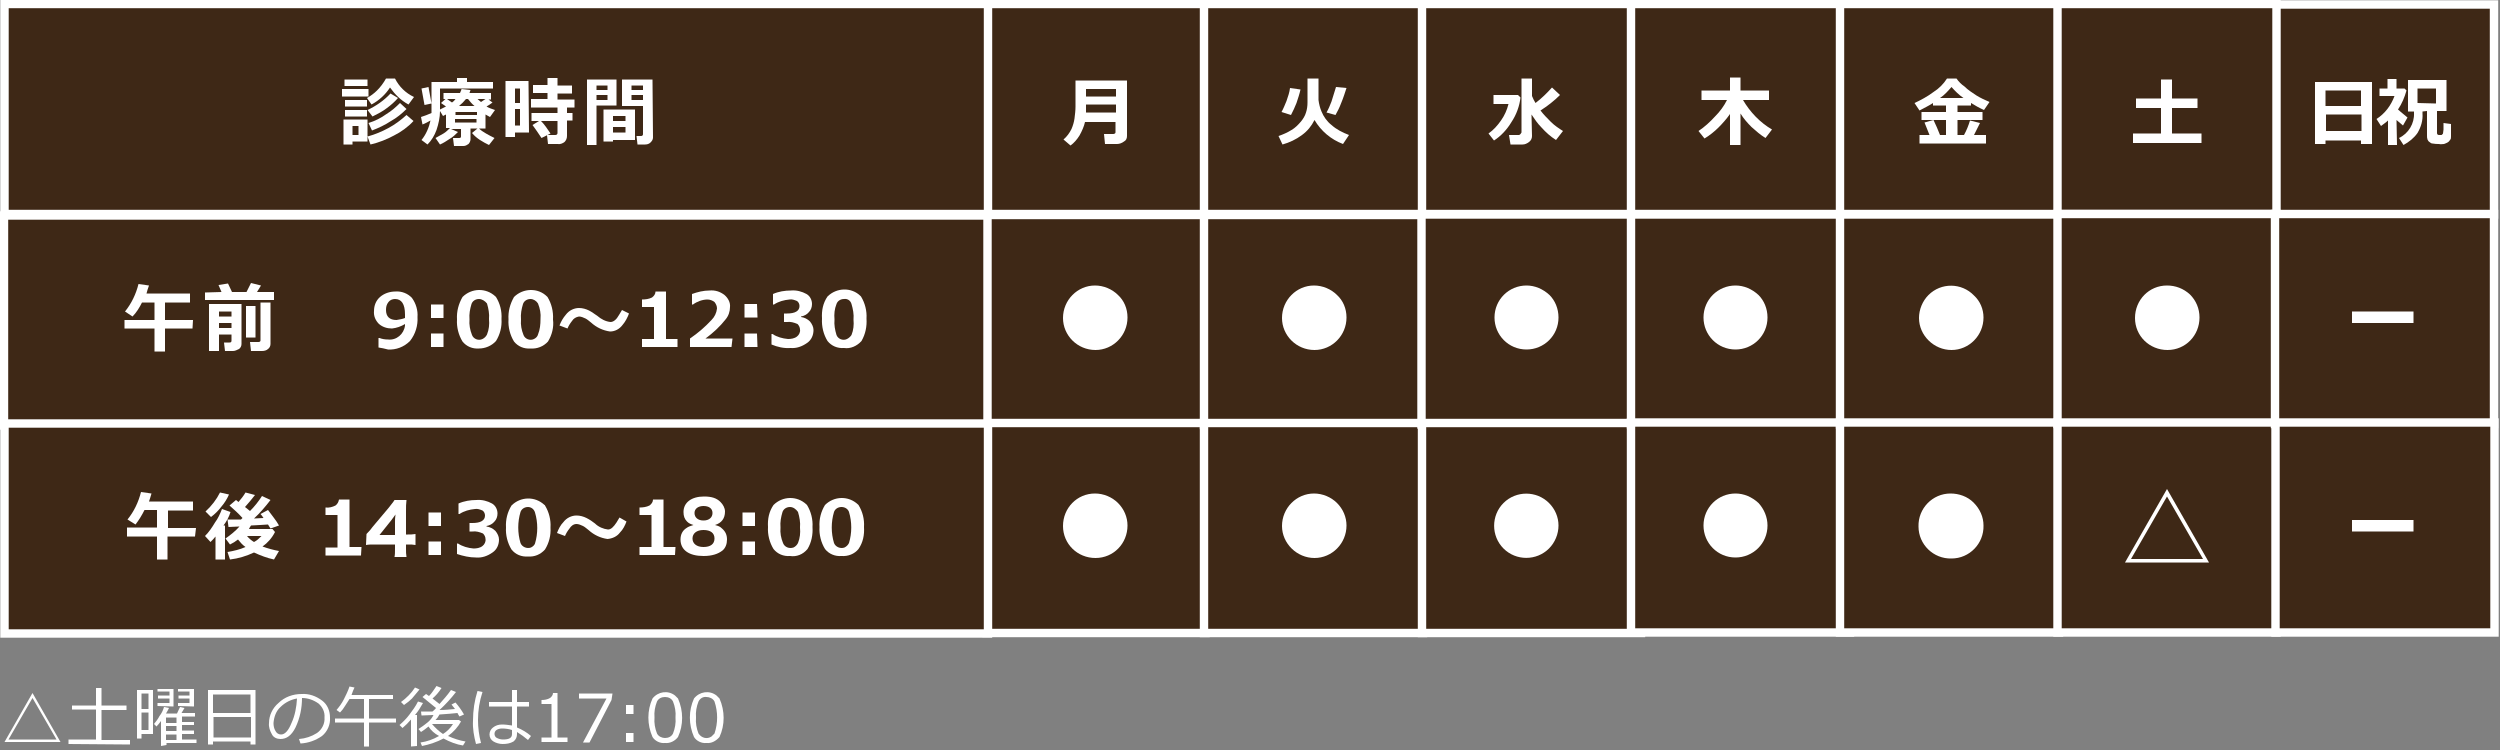
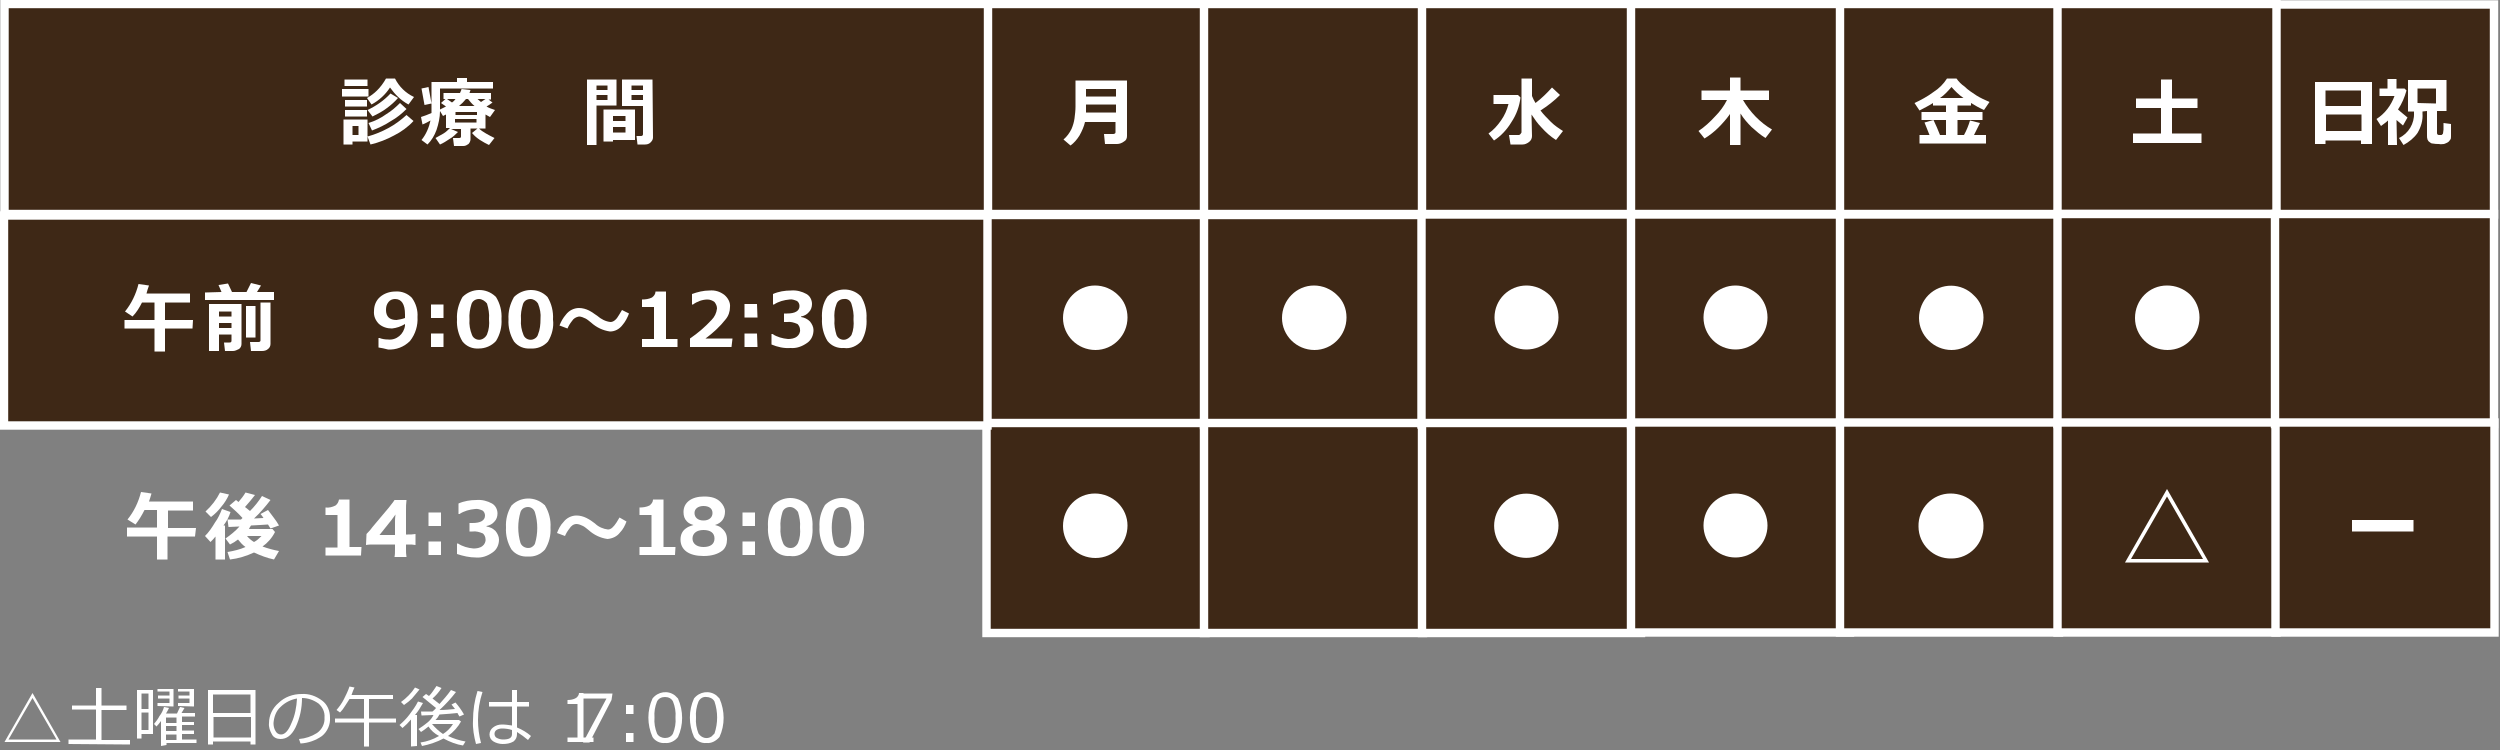
<svg xmlns="http://www.w3.org/2000/svg" version="1.1" id="レイヤー_1" x="0px" y="0px" viewBox="0 0 500 150" style="enable-background:new 0 0 500 150;" xml:space="preserve">
  <rect x="0" y="0" width="500" height="150" fill="#808080" stroke="none" />
  <style type="text/css">
	.st0{fill:#3E2816;stroke:#FFFFFF;stroke-width:1.68;stroke-miterlimit:10;}
	.st1{fill:#FFFFFF;}
</style>
  <g>
    <rect x="455" y="0.9" class="st0" width="43.8" height="42" />
    <rect x="197.3" y="0.8" class="st0" width="43.8" height="42" />
    <path class="st1" d="M225.4,27.2c0,0.5-0.2,0.9-0.6,1.1c-0.4,0.3-0.9,0.5-1.4,0.5H221l-0.2-2h1.9c0.1,0,0.2-0.1,0.3-0.1   c0.1-0.1,0.1-0.2,0.1-0.3v-2H217c-0.2,0.9-0.6,1.8-1.1,2.7c-0.5,0.8-1.1,1.5-1.8,2l-1.4-1.2c0.7-0.6,1.2-1.3,1.6-2.1   c0.3-0.7,0.5-1.4,0.6-2.1c0.1-0.8,0.2-1.6,0.2-2.4v-5.2h10.3L225.4,27.2z M223.2,22.5v-1.6h-6v1.6H223.2z M223.2,19.3v-1.5h-6v1.5   H223.2z" />
    <rect x="197.3" y="43" class="st0" width="43.8" height="42" />
    <rect x="197.3" y="84.6" class="st0" width="43.8" height="42" />
    <path class="st1" d="M225.5,105.1c0,3.6-2.8,6.5-6.4,6.5s-6.5-2.8-6.5-6.4s2.8-6.5,6.4-6.5c1.7,0,3.4,0.7,4.6,1.9l0,0   C224.8,101.8,225.5,103.4,225.5,105.1z" />
    <rect x="240.8" y="0.8" class="st0" width="43.8" height="42" />
-     <path class="st1" d="M262.9,24c-0.6,1.2-1.4,2.2-2.5,3c-1.2,0.9-2.5,1.5-3.9,1.9l-0.8-1.7c0.9-0.3,1.8-0.7,2.6-1.2   c0.7-0.4,1.3-1,1.9-1.7c0.4-0.5,0.8-1.1,1-1.8c0.2-0.6,0.3-1.3,0.3-2v-4.8h2.2V20c0.1,0.8,0.3,1.6,0.6,2.3c0.4,1,1.1,2,2,2.7   c1,0.9,2.2,1.5,3.5,2l-1.2,1.8C266.2,27.9,264.2,26.2,262.9,24z M260.1,17.9c-0.2,0.9-0.5,1.8-0.8,2.7c-0.3,0.8-0.7,1.6-1.1,2.4   l-1.9-0.6c0.4-0.7,0.7-1.5,1-2.2c0.3-0.9,0.6-1.7,0.7-2.6L260.1,17.9z M269.3,17.6c-0.3,0.9-0.6,1.9-1.1,3.1   c-0.3,0.8-0.7,1.6-1.1,2.3l-1.8-0.5c0.4-0.7,0.7-1.4,1-2.2c0.3-1,0.6-1.9,0.9-2.9L269.3,17.6z" />
    <rect x="240.8" y="43" class="st0" width="43.8" height="42" />
    <path class="st1" d="M269.3,63.5c0,3.6-2.9,6.5-6.4,6.5c-3.6,0-6.5-2.9-6.5-6.4c0-3.6,2.9-6.5,6.4-6.5c1.7,0,3.4,0.7,4.6,1.9   C268.6,60.1,269.3,61.7,269.3,63.5z" />
    <path class="st1" d="M225.5,63.5c0,3.6-2.9,6.5-6.4,6.5c-3.6,0-6.5-2.9-6.5-6.4c0-3.6,2.9-6.5,6.4-6.5c1.7,0,3.4,0.7,4.6,1.9   C224.8,60.1,225.5,61.7,225.5,63.5z" />
    <rect x="240.8" y="84.6" class="st0" width="43.8" height="42" />
-     <path class="st1" d="M269.3,105.1c0,3.6-2.9,6.5-6.4,6.5s-6.5-2.9-6.5-6.4c0-3.6,2.9-6.5,6.4-6.5c1.7,0,3.4,0.7,4.6,1.9   S269.3,103.4,269.3,105.1z" />
    <rect x="284.4" y="0.8" class="st0" width="43.8" height="42" />
    <path class="st1" d="M304.1,19.5c-0.2,1.7-0.8,3.4-1.8,4.9c-0.9,1.5-2.1,2.8-3.5,3.7l-1.1-1.4c1-0.7,1.8-1.6,2.5-2.6   s1.2-2.1,1.5-3.3h-3V19h4.9L304.1,19.5z M306.4,27.2c0,0.5-0.2,0.9-0.6,1.2c-0.4,0.3-0.8,0.5-1.3,0.5h-2.4l-0.3-1.9h2   c0.1,0,0.2-0.1,0.3-0.2c0.1-0.1,0.1-0.2,0.2-0.3V15.7h2.1v3.5c0.2,0.5,0.4,0.9,0.7,1.4c1.2-0.9,2.3-2,3.3-3.1L312,19   c-1.2,1.2-2.5,2.2-3.9,3.1c0.6,0.8,1.4,1.6,2.1,2.3c0.7,0.7,1.6,1.3,2.4,1.8l-1.4,1.8c-1.1-0.7-2-1.5-2.9-2.5   c-0.8-0.8-1.4-1.7-2-2.6L306.4,27.2L306.4,27.2z" />
    <rect x="284.3" y="42.9" class="st0" width="43.8" height="42" />
    <path class="st1" d="M311.7,63.5c0,3.6-2.9,6.4-6.4,6.4c-3.6,0-6.4-2.9-6.4-6.4c0-3.6,2.9-6.4,6.4-6.4c1.7,0,3.3,0.7,4.6,1.9   C311,60.1,311.7,61.7,311.7,63.5z" />
    <rect x="284.4" y="84.6" class="st0" width="43.8" height="42" />
    <path class="st1" d="M311.7,105.1c0,1.7-0.7,3.4-1.9,4.6c-2.5,2.5-6.6,2.5-9.1,0s-2.5-6.6,0-9.1s6.6-2.5,9.1,0   C311,101.8,311.7,103.4,311.7,105.1z" />
    <rect x="326.2" y="0.8" class="st0" width="43.8" height="42" />
    <path class="st1" d="M346,22.8c-0.7,1-1.5,1.9-2.3,2.7c-0.8,0.8-1.8,1.6-2.8,2.2l-1.2-1.5c1.2-0.8,2.3-1.8,3.3-2.9   c1-1,1.8-2.1,2.4-3.3h-5.1v-1.9h5.7v-2.6h2.1v2.6h5.7V20h-5.2c1.4,2.4,3.4,4.5,5.8,5.9l-1.3,1.7c-1-0.6-1.9-1.4-2.8-2.2   c-0.8-0.8-1.6-1.7-2.2-2.7V29H346V22.8z" />
    <rect x="326.2" y="42.9" class="st0" width="43.8" height="42" />
    <path class="st1" d="M353.5,63.5c0,3.6-2.9,6.4-6.4,6.4c-3.6,0-6.4-2.9-6.4-6.4c0-3.6,2.9-6.4,6.4-6.4c1.7,0,3.3,0.7,4.6,1.9   C352.8,60.1,353.5,61.7,353.5,63.5z" />
    <rect x="326.2" y="84.5" class="st0" width="43.8" height="42" />
    <path class="st1" d="M353.5,105.1c0,3.6-2.9,6.4-6.4,6.4c-3.6,0-6.4-2.9-6.4-6.4c0-3.6,2.9-6.4,6.4-6.4c1.7,0,3.3,0.7,4.6,1.9   C352.8,101.8,353.5,103.4,353.5,105.1z" />
    <rect x="368" y="0.8" class="st0" width="43.8" height="42" />
    <path class="st1" d="M385.9,27c-0.4-1-0.7-1.8-1-2.5l1.8-0.5c0.5,1,0.9,2,1.3,3h1.2v-3h-4.9v-1.6h4.9v-1.3h-2.6v-0.5   c-0.9,0.6-1.8,1-2.7,1.5l-1-1.5c1.3-0.6,2.6-1.3,3.8-2.2c1.1-0.7,2-1.6,2.7-2.7h1.9c0.4,0.6,1,1.2,1.6,1.6c0.7,0.7,1.5,1.2,2.4,1.8   c0.8,0.5,1.7,0.9,2.6,1.3l-1.1,1.6c-0.9-0.4-1.8-0.9-2.6-1.4v0.5h-2.7v1.3h5V24h-5v3h1.3c0.5-0.9,0.9-1.9,1.2-2.9l2,0.5   c-0.4,0.8-0.8,1.6-1.2,2.4h2.4v1.7h-13.3V27H385.9z M388,19.6h4.7c-0.9-0.6-1.7-1.4-2.4-2.2C389.6,18.2,388.9,19,388,19.6L388,19.6   z" />
    <rect x="368" y="42.9" class="st0" width="43.8" height="42" />
    <path class="st1" d="M396.7,63.5c0,3.6-2.9,6.5-6.4,6.5s-6.5-2.9-6.5-6.4c0-1.7,0.7-3.4,1.9-4.6l0,0c2.5-2.5,6.6-2.5,9.1,0.1   C396,60.2,396.7,61.8,396.7,63.5z" />
    <rect x="368" y="84.5" class="st0" width="43.8" height="42" />
    <path class="st1" d="M396.7,105.1c0.1,3.6-2.8,6.6-6.4,6.6c-3.6,0.1-6.6-2.8-6.6-6.4c-0.1-3.6,2.8-6.6,6.4-6.6   c1.7,0,3.4,0.6,4.6,1.8l0,0C396,101.8,396.7,103.4,396.7,105.1z" />
    <rect x="411.5" y="0.8" class="st0" width="43.8" height="42" />
    <path class="st1" d="M440.3,28.6h-13.7v-1.9h5.6v-5.1h-5v-1.9h5v-3.8h2.2v3.8h5.1v1.9h-5.1v5.1h5.9V28.6z" />
    <rect x="411.5" y="42.8" class="st0" width="43.8" height="42" />
    <path class="st1" d="M439.9,63.5c0,3.6-2.8,6.5-6.4,6.5s-6.5-2.8-6.5-6.4s2.8-6.5,6.4-6.5c1.7,0,3.3,0.6,4.6,1.8   C439.2,60.1,439.9,61.7,439.9,63.5z" />
    <rect x="411.5" y="84.5" class="st0" width="43.8" height="42" />
    <path class="st1" d="M433.4,97.8l8.4,14.7H425L433.4,97.8z M426.2,111.8h14.4l-7.2-12.5L426.2,111.8z" />
    <g>
      <path class="st1" d="M472.2,28.1h-7.1v0.7H463V16.4h11.4v12.4h-2.2L472.2,28.1z M472.2,21.2v-3.1h-7.1v3.1H472.2z M465.2,26.2h7.1    v-3.3h-7.1V26.2z" />
      <path class="st1" d="M479.4,29h-1.8v-4.9c-0.4,0.4-0.9,0.7-1.4,1.1l-0.9-1.4c1.7-1.1,2.9-2.7,3.6-4.6h-3v-1.5h1.6v-1.9h1.8v1.9    h1.6l0.4,0.4c-0.4,1.4-0.9,2.6-1.7,3.8c0.1,0.1,0.8,0.7,1.9,1.6l-0.9,1.6l-1.3-1.1L479.4,29z M484.5,22.3v0.4    c0.1,1.4-0.3,2.7-1,3.9c-0.7,1-1.7,1.8-2.8,2.4l-0.9-1.4c1.9-0.9,3.1-2.9,3-5c0-0.1,0-0.2,0-0.3h-1.2V16h7.7v6.2h-1.9v4.4    c0,0.2,0.1,0.4,0.4,0.4h0.4c0.1,0,0.2,0,0.2-0.1c0.1,0,0.1-0.1,0.2-0.2c0-0.3,0.1-0.5,0.1-0.8v-1.3l1.5,0.2v2.5    c0,0.3,0,0.5-0.2,0.7c-0.1,0.2-0.3,0.4-0.5,0.5s-0.4,0.2-0.7,0.3c-0.3,0-0.7,0.1-1,0c-0.4,0-0.8,0-1.3-0.1c-0.2,0-0.4-0.1-0.6-0.3    c-0.2-0.1-0.3-0.3-0.4-0.5c-0.1-0.3-0.1-0.5-0.1-0.8v-4.9L484.5,22.3z M487.2,20.7v-3h-3.7v2.9L487.2,20.7z" />
    </g>
    <rect x="455" y="42.8" class="st0" width="43.8" height="42" />
-     <path class="st1" d="M482.7,64.6h-12.3v-2.3h12.3V64.6z" />
    <rect x="455.1" y="84.5" class="st0" width="43.8" height="42" />
    <path class="st1" d="M482.7,106.3h-12.3V104h12.3V106.3z" />
    <rect x="0.9" y="0.8" class="st0" width="196.7" height="42" />
    <rect x="0.8" y="43.1" class="st0" width="196.7" height="42" />
-     <rect x="0.9" y="84.7" class="st0" width="196.7" height="42" />
    <path class="st1" d="M38.5,65.7H33v4.6h-2.1v-4.6h-6V64h6v-3.5h-2.5c-0.5,1-1.1,2-1.9,2.8l-1.5-1c1.3-1.6,2.2-3.5,2.7-5.5l2.1,0.3   c-0.2,0.6-0.4,1.1-0.5,1.6H38v1.8h-5V64h5.6L38.5,65.7z" />
    <path class="st1" d="M44.3,58.4L43.7,57l1.9-0.3l0.8,1.7h2.9l0.9-1.8l2,0.5l-0.8,1.3h3.4V60H41v-1.5L44.3,58.4z M46.3,66.9h-2.5   v3.3h-2v-9.4h6.5v8c0,0.4-0.2,0.8-0.5,1c-0.4,0.2-0.8,0.4-1.2,0.4H45l-0.2-1.7h1.1c0.3,0,0.4-0.1,0.4-0.4V66.9z M46.3,63.3v-1h-2.5   v1H46.3z M43.8,65.6h2.5v-1h-2.5V65.6z M51.1,67.5h-1.9v-6.3h1.9V67.5z M54.1,68.8c0,0.4-0.2,0.8-0.5,1c-0.3,0.3-0.8,0.4-1.2,0.4   h-2.2L50,68.4h1.7c0.2,0,0.4-0.1,0.4-0.3l0,0v-7.6h2L54.1,68.8z" />
    <path class="st1" d="M75.7,69.5v-1.9h0.2c0.5,0.2,1.1,0.3,1.7,0.3c1.7,0.2,3.2-1.1,3.4-2.8l0,0c0-0.1,0-0.2,0-0.3   c-0.8,0.5-1.7,0.8-2.6,0.9c-1,0-1.9-0.3-2.6-0.9c-0.7-0.7-1.1-1.6-1-2.6c0-1.1,0.4-2.1,1.2-2.8c0.8-0.7,1.9-1.1,3.1-1.1   c1.2-0.1,2.5,0.4,3.3,1.3c0.8,1.1,1.2,2.5,1.1,3.8c0.1,1.7-0.4,3.4-1.5,4.8c-1.2,1.2-2.8,1.8-4.4,1.7   C76.9,69.7,76.3,69.6,75.7,69.5z M81,63.6v-0.7c0-2.1-0.7-3.1-2-3.1c-0.5,0-1,0.2-1.3,0.6c-0.4,0.5-0.5,1-0.5,1.6   c0,1.3,0.7,2,2.1,2C79.9,63.9,80.5,63.8,81,63.6z" />
    <path class="st1" d="M88.7,63.6h-2.5v-2.7h2.5V63.6z M88.7,69.4h-2.5v-2.7h2.5V69.4z" />
    <path class="st1" d="M95.8,69.7c-1.3,0.1-2.5-0.4-3.3-1.4c-0.8-1.3-1.2-2.9-1.1-4.4c-0.1-1.6,0.3-3.1,1.1-4.5   c1.8-1.8,4.7-1.9,6.6-0.1l0,0l0.1,0.1c0.8,1.3,1.2,2.8,1.1,4.4c0.1,1.6-0.3,3.1-1.1,4.4C98.3,69.2,97,69.7,95.8,69.7z M95.8,59.8   c-0.7,0-1.3,0.4-1.5,1c-0.3,1-0.5,2-0.4,3.1c-0.1,1,0.1,2.1,0.5,3.1c0.3,0.8,1.3,1.2,2.1,0.8c0.4-0.2,0.7-0.5,0.9-0.9   c0.4-1,0.5-2,0.4-3.1c0.1-1-0.1-2.1-0.4-3.1C97,60.2,96.4,59.8,95.8,59.8z" />
    <path class="st1" d="M106.1,69.7c-1.3,0.1-2.5-0.4-3.3-1.4c-0.8-1.3-1.2-2.9-1.1-4.4c-0.1-1.6,0.3-3.1,1.1-4.5   c1.8-1.8,4.8-1.9,6.6-0.1l0,0l0.1,0.1c0.8,1.3,1.2,2.9,1.1,4.5c0.2,1.5-0.2,3.1-1,4.4C108.7,69.3,107.4,69.8,106.1,69.7z    M106.1,59.8c-0.7,0-1.3,0.4-1.5,1c-0.3,1-0.5,2-0.4,3.1c-0.1,1.1,0.1,2.1,0.5,3.1c0.3,0.8,1.3,1.2,2.1,0.8   c0.4-0.2,0.7-0.5,0.8-0.9c0.4-1,0.5-2,0.5-3.1c0.1-1.1-0.1-2.1-0.5-3.1C107.3,60.2,106.7,59.8,106.1,59.8L106.1,59.8z" />
    <path class="st1" d="M125.8,62.7c-0.3,0.8-0.7,1.6-1.3,2.3c-0.6,0.8-1.5,1.3-2.5,1.3c-1.4-0.2-2.7-0.8-3.8-1.8   c-0.4-0.3-0.7-0.6-1.1-0.8s-0.9-0.4-1.3-0.4c-0.6,0.1-1.1,0.4-1.4,0.9c-0.4,0.5-0.7,1-0.9,1.5l-1.6-0.6c0.3-0.8,0.7-1.5,1.3-2.2   c0.6-0.8,1.6-1.3,2.6-1.3c0.7,0,1.4,0.2,2,0.5s1.1,0.7,1.7,1.1c0.7,0.6,1.6,1.1,2.6,1.2c0.6,0,1.2-0.5,1.7-1.4   c0.2-0.3,0.4-0.7,0.6-1L125.8,62.7z" />
    <path class="st1" d="M135.5,69.4h-7.1v-1.6h2.4v-6.4h-2.4v-1.5c0.7,0,1.4-0.1,2-0.4c0.4-0.3,0.7-0.7,0.7-1.2h2.1v9.5h2.3V69.4z" />
    <path class="st1" d="M146.3,69.4H138v-1.7c1.6-1.1,3-2.3,4.3-3.7c0.6-0.6,1-1.4,1.1-2.3c0-0.5-0.2-0.9-0.5-1.3   c-0.4-0.3-0.9-0.5-1.4-0.5c-1,0-2.1,0.4-2.9,1h-0.2v-2.1c1.1-0.4,2.3-0.7,3.5-0.7c1.1-0.1,2.1,0.2,3,0.9c0.7,0.6,1.2,1.5,1.1,2.4   c0,0.9-0.3,1.8-0.9,2.5c-1.1,1.4-2.5,2.7-4,3.8h5.4L146.3,69.4z" />
    <path class="st1" d="M151.5,63.5h-2.6v-2.7h2.5L151.5,63.5z M151.5,69.4h-2.6v-2.7h2.5L151.5,69.4z" />
    <path class="st1" d="M154.3,68.9v-2.1h0.2c0.9,0.6,2,0.9,3.1,1c0.6,0,1.3-0.1,1.8-0.5c0.4-0.3,0.7-0.9,0.6-1.4   c0-0.4-0.2-0.8-0.5-1.1c-0.7-0.3-1.4-0.5-2.1-0.4h-0.6v-1.7h0.6c1.6,0,2.5-0.5,2.5-1.5c0-0.4-0.2-0.8-0.5-1c-0.5-0.2-1-0.4-1.5-0.3   c-1.1,0.1-2.2,0.4-3.1,1h-0.2v-2.1c1.1-0.5,2.4-0.7,3.6-0.7c1.1-0.1,2.2,0.2,3.1,0.7c0.7,0.4,1.1,1.2,1.1,2c0,0.6-0.2,1.2-0.6,1.6   c-0.4,0.5-1,0.8-1.6,0.9v0.1c0.7,0.1,1.3,0.4,1.8,0.9c0.4,0.5,0.7,1.1,0.7,1.7c0,1-0.4,2-1.3,2.6c-1,0.7-2.1,1.1-3.3,1   C156.8,69.7,155.5,69.4,154.3,68.9z" />
    <path class="st1" d="M168.8,69.6c-1.3,0.1-2.5-0.4-3.3-1.4c-0.8-1.3-1.2-2.9-1.1-4.5c-0.1-1.6,0.2-3.1,1.1-4.4   c1.8-1.8,4.8-1.9,6.6-0.1l0,0l0.1,0.1c0.8,1.3,1.2,2.9,1.1,4.4c0.1,1.6-0.2,3.1-1,4.5C171.4,69.2,170.1,69.8,168.8,69.6z    M168.8,59.8c-0.7,0-1.3,0.4-1.5,1c-0.4,1-0.5,2-0.4,3.1c-0.1,1.1,0.1,2.1,0.4,3.1c0.3,0.8,1.3,1.2,2.1,0.8   c0.4-0.2,0.7-0.5,0.9-0.8c0.4-1,0.5-2,0.4-3.1c0.1-1-0.1-2.1-0.4-3.1C170.1,60.1,169.5,59.7,168.8,59.8L168.8,59.8z" />
    <path class="st1" d="M39,107.3h-5.5v4.6h-2.1v-4.6h-6v-1.8h6V102h-2.5c-0.5,1-1.1,2-1.8,2.9l-1.6-1c1.3-1.6,2.2-3.5,2.7-5.5   l2.1,0.3c-0.2,0.6-0.3,1.1-0.5,1.6h8.8v1.8h-5v3.5h5.6L39,107.3z" />
    <path class="st1" d="M45,111.9h-1.9v-4.6c-0.3,0.4-0.6,0.7-1,1.1l-1.1-1.2c0.8-0.8,1.4-1.7,2-2.7c0.6-0.8,1-1.7,1.4-2.7l1.7,0.6   c-0.3,1-0.8,1.9-1.4,2.7H45V111.9z M45.8,98.9c-0.4,0.9-0.9,1.7-1.5,2.4c-0.6,0.8-1.3,1.5-2.1,2.1l-1.1-1.1   c1.2-1.1,2.2-2.4,2.9-3.8L45.8,98.9z M50.2,105.1c-0.1,0.2-0.3,0.4-0.4,0.7h4.7l0.5,0.6c-0.6,1.2-1.5,2.2-2.5,2.9   c1.1,0.4,2.2,0.7,3.3,0.9l-1,1.7c-1.4-0.3-2.7-0.8-4-1.4c-1.5,0.7-3.1,1.2-4.8,1.4l-0.5-1.5c1.2-0.2,2.5-0.5,3.6-1   c-0.6-0.4-1.1-1-1.5-1.5c-0.5,0.4-1,0.7-1.6,1l-0.9-1.2c1-0.7,2-1.5,2.8-2.4c-0.8,0-1.5,0.1-2.2,0.1l-0.2-1.5h2.7l0.3-0.3   c-0.8-0.9-1.7-1.7-2.6-2.5l1.3-1.1l0.5,0.4c0.5-0.6,1-1.2,1.4-1.9L51,99c-0.6,0.8-1.3,1.6-2,2.4l1,0.8c0.9-0.9,1.7-1.9,2.4-3   l1.7,0.8c-1,1.3-2.1,2.6-3.3,3.7l1.9-0.1c-0.2-0.3-0.4-0.6-0.6-0.8l1.5-0.8c0.2,0.3,0.6,0.8,1.2,1.6c0.4,0.5,0.7,1,1,1.5l-1.7,0.6   l-0.5-0.8C52.6,105,51.5,105,50.2,105.1L50.2,105.1z M50.8,108.4c0.6-0.3,1-0.7,1.5-1.2h-2.9C49.8,107.7,50.3,108.1,50.8,108.4   L50.8,108.4z" />
    <path class="st1" d="M72.2,111.1h-7.1v-1.6h2.4V103h-2.4v-1.5c0.7,0.1,1.4-0.1,2-0.4c0.4-0.3,0.6-0.7,0.7-1.2h2.1v9.5h2.4   L72.2,111.1L72.2,111.1z" />
    <path class="st1" d="M88.2,105.2h-2.5v-2.7h2.5V105.2z M88.2,111h-2.5v-2.7h2.5V111z" />
    <path class="st1" d="M105.6,111.3c-1.3,0.1-2.5-0.4-3.3-1.4c-0.8-1.3-1.2-2.9-1.1-4.4c-0.1-1.6,0.3-3.1,1.1-4.4   c1.8-1.8,4.7-1.9,6.6-0.1l0,0l0,0c0,0,0.1,0,0.1,0.1c0.8,1.3,1.2,2.9,1.1,4.4c0.1,1.6-0.3,3.1-1.1,4.4   C108.1,110.9,106.9,111.4,105.6,111.3z M105.6,101.4c-0.7,0-1.3,0.4-1.5,1c-0.6,2-0.6,4.2,0,6.2c0.3,0.8,1.3,1.2,2.1,0.9l0,0l0,0   c0.4-0.2,0.7-0.5,0.8-0.8c0.6-2,0.6-4.2,0-6.2C106.8,101.8,106.2,101.4,105.6,101.4z" />
    <path class="st1" d="M125.3,104.3c-0.3,0.8-0.7,1.6-1.3,2.2c-0.6,0.8-1.5,1.2-2.5,1.3c-1.4-0.2-2.7-0.8-3.8-1.8   c-0.4-0.3-0.7-0.6-1.1-0.8c-0.4-0.2-0.9-0.4-1.3-0.4c-0.6,0-1.1,0.4-1.4,0.9c-0.4,0.5-0.7,1-0.9,1.5l-1.6-0.6   c0.3-0.8,0.7-1.6,1.3-2.2c0.6-0.8,1.6-1.3,2.6-1.3c0.7,0,1.4,0.2,2,0.5s1.2,0.7,1.7,1.1c0.7,0.7,1.7,1.1,2.6,1.2   c0.6,0,1.1-0.5,1.7-1.4c0.1-0.2,0.3-0.5,0.6-1L125.3,104.3z" />
    <path class="st1" d="M135,111h-7.1v-1.6h2.4V103h-2.4v-1.5c0.7,0,1.4-0.1,2-0.4c0.4-0.3,0.7-0.7,0.7-1.2h2.1v9.5h2.4L135,111   L135,111z" />
    <path class="st1" d="M151,105.2h-2.5v-2.7h2.5V105.2z M151,111h-2.5v-2.7h2.5V111z" />
    <path class="st1" d="M158,111.2c-1.3,0.1-2.5-0.4-3.3-1.4c-0.8-1.3-1.2-2.9-1.1-4.4c-0.1-1.6,0.2-3.1,1.1-4.4   c1.8-1.8,4.7-1.9,6.6-0.1l0,0l0,0l0.1,0.1c0.8,1.3,1.2,2.9,1.1,4.4c0.1,1.5-0.2,3.1-1,4.4C160.6,110.9,159.3,111.4,158,111.2z    M158,101.4c-0.7,0-1.3,0.4-1.5,1c-0.3,1-0.5,2-0.4,3.1c-0.1,1.1,0.1,2.1,0.5,3.1c0.3,0.8,1.2,1.2,2.1,0.9c0.4-0.2,0.7-0.5,0.9-0.9   c0.4-1,0.5-2,0.4-3.1c0.1-1-0.1-2.1-0.4-3.1C159.2,101.8,158.6,101.4,158,101.4L158,101.4z" />
    <path class="st1" d="M168.3,111.2c-1.3,0.1-2.5-0.4-3.3-1.4c-0.8-1.3-1.2-2.9-1.1-4.4c-0.1-1.6,0.3-3.1,1.1-4.4   c1.8-1.8,4.7-1.9,6.6-0.1l0,0l0,0l0.1,0.1c0.8,1.3,1.2,2.8,1.1,4.4c0.1,1.6-0.2,3.1-1.1,4.4C170.9,110.8,169.6,111.3,168.3,111.2z    M168.3,101.4c-0.7,0-1.3,0.4-1.5,1c-0.6,2-0.6,4.2,0,6.2c0.3,0.8,1.3,1.2,2.1,0.9l0,0c0.4-0.2,0.7-0.5,0.9-0.9   c0.6-2,0.6-4.2,0-6.2C169.6,101.8,169,101.4,168.3,101.4z" />
    <g>
      <path class="st1" d="M73.7,19.3h-5.3v-1.5h5.3V19.3z M73.5,28.3h-3v0.6h-1.8v-5h4.8V28.3z M73.5,17.2h-4.6v-1.3h4.6V17.2z     M73.4,21.3H69V20h4.4V21.3z M73.4,23.3H69V22h4.4V23.3z M71.7,27v-1.8h-1.2V27H71.7z M82.8,19.4l-1.1,1.5c-1.5-0.8-2.7-2-3.7-3.4    c-0.9,1.4-2.2,2.6-3.7,3.4l-0.9-1.3c0.7-0.4,1.4-0.9,2-1.5c0.7-0.7,1.3-1.5,1.8-2.4H79C79.8,17.3,81.1,18.6,82.8,19.4L82.8,19.4z     M79.6,19.6c-0.7,0.8-1.4,1.4-2.2,2c-0.9,0.7-1.9,1.2-2.9,1.7l-1-1.3c1.7-0.8,3.3-1.9,4.6-3.3L79.6,19.6z M81.3,21.8    c-0.9,0.9-2,1.8-3.1,2.4c-1.2,0.8-2.5,1.4-3.8,1.9l-0.7-1.5c1.3-0.4,2.5-1,3.6-1.8c1-0.6,1.9-1.4,2.7-2.2L81.3,21.8z M82.7,24.2    c-1.1,1.2-2.5,2.2-3.9,2.9c-1.5,0.8-3,1.4-4.7,1.8l-0.6-1.6c1.5-0.4,2.9-1,4.2-1.7c1.3-0.7,2.5-1.6,3.6-2.6L82.7,24.2z" />
      <path class="st1" d="M91.6,26.4c-0.5,0.5-1,1-1.7,1.4c-0.6,0.4-1.2,0.8-1.9,1.1l-0.9-1.3c0.5-0.3,1.1-0.6,1.6-0.9s0.9-0.7,1.3-1.1    h-0.8v-2.7c-0.2,0.1-0.4,0.2-0.6,0.3l-0.6-1c0,1.3-0.3,2.6-0.7,3.8c-0.4,1.1-1,2.1-1.8,2.9L84.3,28c0.9-1.1,1.5-2.5,1.8-3.9    c-0.5,0.3-1.1,0.6-1.6,0.8l-0.3-1.5c0.7-0.2,1.4-0.5,2.1-0.8v-6.2h5.1v-0.8h2v0.8h5.2v1.3H88v4.2c0.4-0.2,0.8-0.4,1.2-0.6l-1-0.7    l0.9-0.8h-0.4v-1.2H92c0.1-0.3,0.3-0.6,0.3-0.8l1.8,0.2c-0.1,0.2-0.1,0.4-0.2,0.6h4.3v1.3h-0.5l0.8,0.6c-0.4,0.3-0.8,0.6-1.2,0.8    c0.5,0.3,1.1,0.5,1.7,0.7l-1,1.4l-0.9-0.5v2.8h-1.3c0.4,0.4,0.9,0.7,1.4,1s1.1,0.6,1.7,0.9L97.8,29c-0.6-0.3-1.2-0.6-1.8-1    c-0.6-0.4-1.1-0.8-1.6-1.4l1.1-0.9h-1.4v2.2c0,0.3-0.2,0.7-0.4,0.9c-0.3,0.2-0.6,0.4-1,0.4h-1.9l-0.2-1.6h1.2    c0.3,0,0.4-0.1,0.4-0.3v-1.5h-2L91.6,26.4z M86.3,20.7L84.9,21l-0.6-3.3l1.4-0.3L86.3,20.7z M89.4,19.8l1,0.7    c0.3-0.2,0.5-0.4,0.7-0.7H89.4z M91.1,23h4.3v-0.6h-4.3V23z M95.3,23.8H91v0.7h4.3V23.8z M91.8,21.2h3.1c-0.5-0.4-0.9-0.9-1.3-1.4    h-0.4C92.8,20.3,92.3,20.8,91.8,21.2L91.8,21.2z M97.1,19.8h-1.6c0.2,0.2,0.5,0.4,0.7,0.6L97.1,19.8z" />
-       <path class="st1" d="M105.8,26.5H103v0.9h-1.9V16.2h4.6L105.8,26.5z M104,20.6v-2.9h-1v2.9H104z M104,25.1v-3.3h-1v3.3H104z     M110.1,26.7l-1.8,0.9c-0.6-0.9-1.2-1.8-1.8-2.6l1.3-0.8h-1.5v-1.6h5.2v-1.1h-5.3v-1.7h3.3v-1.2h-2.9V17h2.9v-1.4h2v1.5h2.9v1.6    h-2.9v1.2h3.4v1.6h-1.5v1.1h1.1v1.5h-1.1v3.1c0,0.5-0.2,0.9-0.5,1.2c-0.4,0.3-0.9,0.5-1.4,0.4h-1.9l-0.2-1.8h1.6    c0.3,0,0.5-0.1,0.5-0.4v-2.4h-3.3C108.9,24.9,109.5,25.8,110.1,26.7L110.1,26.7z" />
      <path class="st1" d="M123.3,21.1h-4V29h-1.9V15.9h5.9V21.1z M121.5,18v-0.9h-2.2V18H121.5z M121.5,20v-1h-2.2v1H121.5z M122.6,28    v0.3h-1.9v-6.4h6.3V28H122.6z M125.1,24.2v-1h-2.5v1H125.1z M122.6,26.5h2.5v-1.1h-2.5V26.5z M130.6,27.5c0,0.4-0.2,0.7-0.5,1    s-0.7,0.4-1.1,0.4h-1.5l-0.2-1.7h0.9c0.1,0,0.2,0,0.3-0.1s0.1-0.2,0.1-0.3v-5.6h-4.2v-5.3h6.1L130.6,27.5z M126.3,18h2.3v-0.9    h-2.3V18z M128.6,19h-2.3v1h2.3V19z" />
    </g>
    <g>
      <path class="st1" d="M6.5,138.6l5.6,9.8H0.9L6.5,138.6z M1.7,147.9h9.6l-4.8-8.3L1.7,147.9z" />
      <path class="st1" d="M13.7,148.8v-0.9h5.5v-6h-4.8v-0.8h4.8v-3.5h1.1v3.5h5v0.9h-5v6H26v0.9L13.7,148.8z" />
      <path class="st1" d="M28.3,146.8v0.9h-0.9V138h3.2v8.8H28.3z M29.7,138.7h-1.4v3.1h1.4V138.7z M28.3,142.5v3.5h1.4v-3.5H28.3z     M32.2,149.2v-5c-0.3,0.4-0.6,0.8-0.9,1.1l-0.5-0.5c0.4-0.5,0.8-1,1.1-1.6c0.4-0.5,0.7-1.1,0.9-1.8l1,0.2    c-0.2,0.4-0.4,0.8-0.6,1.1h2.2l0.6-1.3l0.9,0.2l-0.6,1H39v0.7h-2.6v1.1h2.4v0.6h-2.4v1.1h2.4v0.7h-2.4v1.1h2.9v0.7h-6v0.4    L32.2,149.2z M31.5,141.2v-0.6h2.4v-0.9h-2.3v-0.6h2.3v-0.8h-2.4v-0.5h3.2v3.5L31.5,141.2z M33.2,143.5v1.1h2.1v-1.1H33.2z     M33.2,145.2v1h2.1v-1H33.2z M33.2,146.9v1.1h2.1v-1.1H33.2z M35.6,141.2v-0.6h2.3v-0.9h-2.2v-0.6h2.2v-0.8h-2.3v-0.5h3.2v3.5    L35.6,141.2z" />
      <path class="st1" d="M50.1,148.3h-7.5v0.6h-1V138h9.5v10.9h-1V148.3z M50.1,142.6v-3.7h-7.5v3.7H50.1z M42.7,147.5h7.5v-4.1h-7.5    V147.5z" />
      <path class="st1" d="M60.1,148.7l-0.3-0.9c1.3-0.1,2.5-0.5,3.6-1.2c1-0.7,1.6-1.9,1.5-3.1c0.1-1.1-0.4-2.1-1.2-2.8    c-1-0.7-2.1-1.1-3.3-1.1c0,2-0.4,4-1.3,5.9c-0.8,1.6-1.8,2.3-3,2.3c-0.7,0-1.4-0.3-1.7-0.9c-0.4-0.7-0.7-1.5-0.6-2.3    c0-1.5,0.7-3,1.9-4c1.2-1.2,2.9-1.8,4.6-1.8c1.5-0.1,2.9,0.4,4.1,1.3c1.1,0.8,1.6,2.1,1.6,3.4c0.1,1.4-0.5,2.8-1.6,3.7    C63.1,148.1,61.7,148.6,60.1,148.7z M59.4,139.7c-1.2,0.2-2.4,0.8-3.3,1.7c-0.9,0.8-1.3,2-1.4,3.2c0,0.6,0.1,1.1,0.4,1.6    c0.2,0.4,0.6,0.7,1.1,0.7c0.8,0,1.5-0.8,2.1-2.3C59,143.1,59.3,141.4,59.4,139.7L59.4,139.7z" />
      <path class="st1" d="M72.8,149.3v-4.8H67v-0.8h5.8v-3.9h-2.9c-0.3,0.5-0.6,0.9-0.9,1.4s-0.6,0.9-1,1.3l-0.7-0.5    c0.6-0.7,1.1-1.4,1.5-2.2s0.8-1.6,1.1-2.5l1,0.2c-0.2,0.4-0.4,0.9-0.6,1.5h8.3v0.8h-4.8v3.9h5.4v0.8h-5.4v4.8H72.8z" />
      <path class="st1" d="M82.2,149.3v-5.4c-0.5,0.6-1.1,1.2-1.7,1.7l-0.6-0.6c0.7-0.6,1.4-1.3,2-2.1s1.2-1.6,1.7-2.6l1,0.3    c-0.5,0.9-1,1.7-1.6,2.4h0.4v6.2L82.2,149.3z M80.8,141l-0.6-0.6c1.1-0.8,2.1-1.8,2.8-2.9l0.9,0.4c-0.5,0.6-1,1.2-1.5,1.8    C82,140.1,81.4,140.6,80.8,141L80.8,141z M85.7,145.3c-0.5,0.4-1,0.8-1.5,1.1l-0.5-0.6c0.6-0.4,1.2-0.8,1.8-1.3    c0.5-0.4,0.9-0.9,1.2-1.5l-2.4,0.1l-0.1-0.8h2.3c0.2-0.2,0.5-0.4,0.7-0.7l-2.7-2.2l0.7-0.6l0.6,0.4c0.6-0.6,1-1.3,1.5-2l1,0.4    c-0.5,0.8-1.1,1.5-1.8,2.1l1.4,1.1c0.8-0.9,1.6-1.8,2.3-2.8l1,0.4c-1,1.3-2.1,2.5-3.3,3.6c1.1,0,2.1-0.1,3.1-0.2    c-0.2-0.3-0.5-0.6-0.7-0.9l0.8-0.4c0.6,0.7,1.2,1.5,1.7,2.4l-0.9,0.4c-0.1-0.2-0.3-0.4-0.4-0.7c-0.9,0.1-2.1,0.2-3.6,0.3    c-0.2,0.4-0.5,0.8-0.8,1.1h4.7l0.4,0.3c-0.6,1.1-1.5,2.1-2.6,2.9c1.1,0.5,2.3,0.9,3.5,1.1l-0.5,0.8c-1.3-0.2-2.6-0.7-3.9-1.4    c-1.3,0.7-2.8,1.2-4.3,1.5l-0.3-0.7c1.3-0.2,2.5-0.6,3.7-1.3C86.9,146.7,86.2,146.1,85.7,145.3z M88.6,146.8c0.8-0.5,1.5-1.2,2-2    h-4.2C87,145.5,87.7,146.2,88.6,146.8L88.6,146.8z" />
      <path class="st1" d="M96.2,148.6l-1,0.2c-0.4-1.5-0.7-3.1-0.6-4.7c0-2,0.3-4,0.9-5.9l1,0.2c-0.6,1.8-0.9,3.7-0.9,5.6    C95.6,145.5,95.8,147.1,96.2,148.6z M106.2,147.2l-0.6,0.8c-0.7-0.6-1.4-1.1-2.2-1.6v0.4c0,0.6-0.2,1.1-0.7,1.5    c-0.7,0.4-1.4,0.5-2.2,0.5c-0.6,0-1.3-0.2-1.8-0.5s-0.8-0.8-0.8-1.4c0-0.6,0.3-1.1,0.7-1.4c0.5-0.4,1.1-0.6,1.8-0.6    c0.7,0,1.3,0.1,2,0.2v-3.8h-4.6v-0.9h4.6V138h1v2.4h2.4v0.9h-2.4v4.2C104.4,145.9,105.4,146.5,106.2,147.2L106.2,147.2z     M102.4,146.8V146c-0.6-0.2-1.3-0.3-2-0.3c-0.4,0-0.8,0.1-1.1,0.3c-0.3,0.2-0.4,0.5-0.4,0.8s0.2,0.7,0.5,0.8    c0.4,0.2,0.8,0.3,1.2,0.3C101.8,147.9,102.4,147.6,102.4,146.8L102.4,146.8z" />
-       <path class="st1" d="M113.5,148.4h-5.2v-0.9h2v-6.7h-2V140c0.6,0,1.2-0.1,1.7-0.4c0.3-0.2,0.6-0.6,0.6-1h0.9v8.9h2V148.4z" />
+       <path class="st1" d="M113.5,148.4v-0.9h2v-6.7h-2V140c0.6,0,1.2-0.1,1.7-0.4c0.3-0.2,0.6-0.6,0.6-1h0.9v8.9h2V148.4z" />
      <path class="st1" d="M122.3,140l-4.4,8.5h-1.3l4.7-8.8h-5.5v-1h6.7L122.3,140z" />
      <path class="st1" d="M126.7,142.8h-1.5V141h1.5V142.8z M126.7,148.4h-1.5v-1.8h1.5V148.4z" />
      <path class="st1" d="M133,148.6c-1,0.1-2-0.4-2.5-1.2c-1.1-2.5-1.1-5.3,0-7.7c1.1-1.4,3.1-1.7,4.5-0.6l0,0    c0.2,0.2,0.4,0.4,0.6,0.6c1.1,2.5,1.1,5.3,0,7.7C135,148.2,134,148.7,133,148.6z M133,139.4c-0.7,0-1.3,0.3-1.6,0.9    c-0.4,1-0.6,2.1-0.5,3.2c-0.1,1.1,0.1,2.2,0.5,3.2c0.3,0.6,1,0.9,1.6,0.9c0.7,0,1.3-0.3,1.6-0.9c0.4-1,0.6-2.1,0.5-3.2    c0.1-1.1-0.1-2.2-0.5-3.2C134.3,139.7,133.7,139.4,133,139.4z" />
      <path class="st1" d="M141.3,148.6c-1,0.1-2-0.4-2.5-1.2c-1.1-2.5-1.1-5.3,0-7.7c1.1-1.4,3.1-1.7,4.5-0.6c0.2,0.2,0.4,0.4,0.6,0.6    c1.1,2.5,1.1,5.3,0,7.7C143.2,148.2,142.3,148.7,141.3,148.6z M141.3,139.4c-0.7-0.1-1.3,0.3-1.6,0.9c-0.4,1-0.6,2.1-0.5,3.2    c-0.1,1.1,0.1,2.2,0.5,3.2c0.6,0.9,1.7,1.2,2.6,0.6c0.2-0.2,0.4-0.4,0.6-0.6c0.7-2.1,0.7-4.3,0-6.4    C142.6,139.7,141.9,139.4,141.3,139.4z" />
    </g>
    <path class="st1" d="M73.3,106.8c0.6-0.6,1-1.1,1.2-1.4l3.2-3.8c0.6-0.8,0.9-1.1,1.2-1.6h2.4c-0.1,0.8-0.1,1.3-0.1,2.3v4.6h0.4   c0.5,0,0.9,0,1.5-0.1v2.2c-0.5-0.1-0.9-0.1-1.5-0.1h-0.4v0.8c0,0.7,0,1.1,0.1,1.7h-2.4c0.1-0.5,0.1-0.9,0.1-1.7v-0.8H75   c-0.8,0-1.3,0-1.8,0.1L73.3,106.8L73.3,106.8z M79,104.4c0-0.4,0-0.8,0.1-1.5c-0.2,0.3-0.5,0.7-0.8,1.1l-2.4,3H79V104.4z" />
    <path class="st1" d="M144.4,105.7c0.7,0.6,1,1.3,1,2.2s-0.3,1.7-0.9,2.2c-0.9,0.7-2.1,1.1-3.8,1.1c-2.9,0-4.6-1.2-4.6-3.3   c0-1,0.4-1.8,1.2-2.3c0.4-0.3,0.8-0.4,1.4-0.6c-0.6-0.2-0.9-0.3-1.3-0.7c-0.5-0.5-0.7-1.1-0.7-1.9c0-1.9,1.6-3.1,4.1-3.1   c1.5,0,2.5,0.3,3.3,1.1c0.5,0.5,0.9,1.2,0.9,1.9c0,1.4-0.7,2.3-2,2.7C143.7,105.2,144,105.3,144.4,105.7z M138.5,107.7   c0,1,0.8,1.7,2.2,1.7s2.2-0.6,2.2-1.7s-0.8-1.7-2.2-1.7S138.5,106.7,138.5,107.7L138.5,107.7z M138.9,102.6c0,0.9,0.7,1.5,1.8,1.5   s1.8-0.6,1.8-1.5c0-0.9-0.7-1.4-1.8-1.4C139.7,101.2,138.9,101.7,138.9,102.6z" />
    <path class="st1" d="M91.4,110.8v-2.1h0.2c0.9,0.6,2,0.9,3.1,1c0.6,0,1.3-0.1,1.8-0.5c0.4-0.3,0.7-0.9,0.6-1.4   c0-0.4-0.2-0.8-0.5-1.1c-0.7-0.3-1.4-0.5-2.1-0.4h-0.6v-1.7h0.6c1.6,0,2.5-0.5,2.5-1.5c0-0.4-0.2-0.8-0.5-1c-0.5-0.2-1-0.4-1.5-0.3   c-1.1,0.1-2.2,0.4-3.1,1h-0.2v-2.1c1.1-0.5,2.4-0.7,3.6-0.7c1.1-0.1,2.2,0.2,3.1,0.7c0.7,0.4,1.1,1.2,1.1,2c0,0.6-0.2,1.2-0.6,1.6   c-0.4,0.5-1,0.8-1.6,0.9v0.1c0.7,0.1,1.3,0.4,1.8,0.9c0.4,0.5,0.7,1.1,0.7,1.7c0,1-0.4,2-1.3,2.6c-1,0.7-2.1,1.1-3.3,1   C93.9,111.5,92.6,111.2,91.4,110.8z" />
  </g>
</svg>